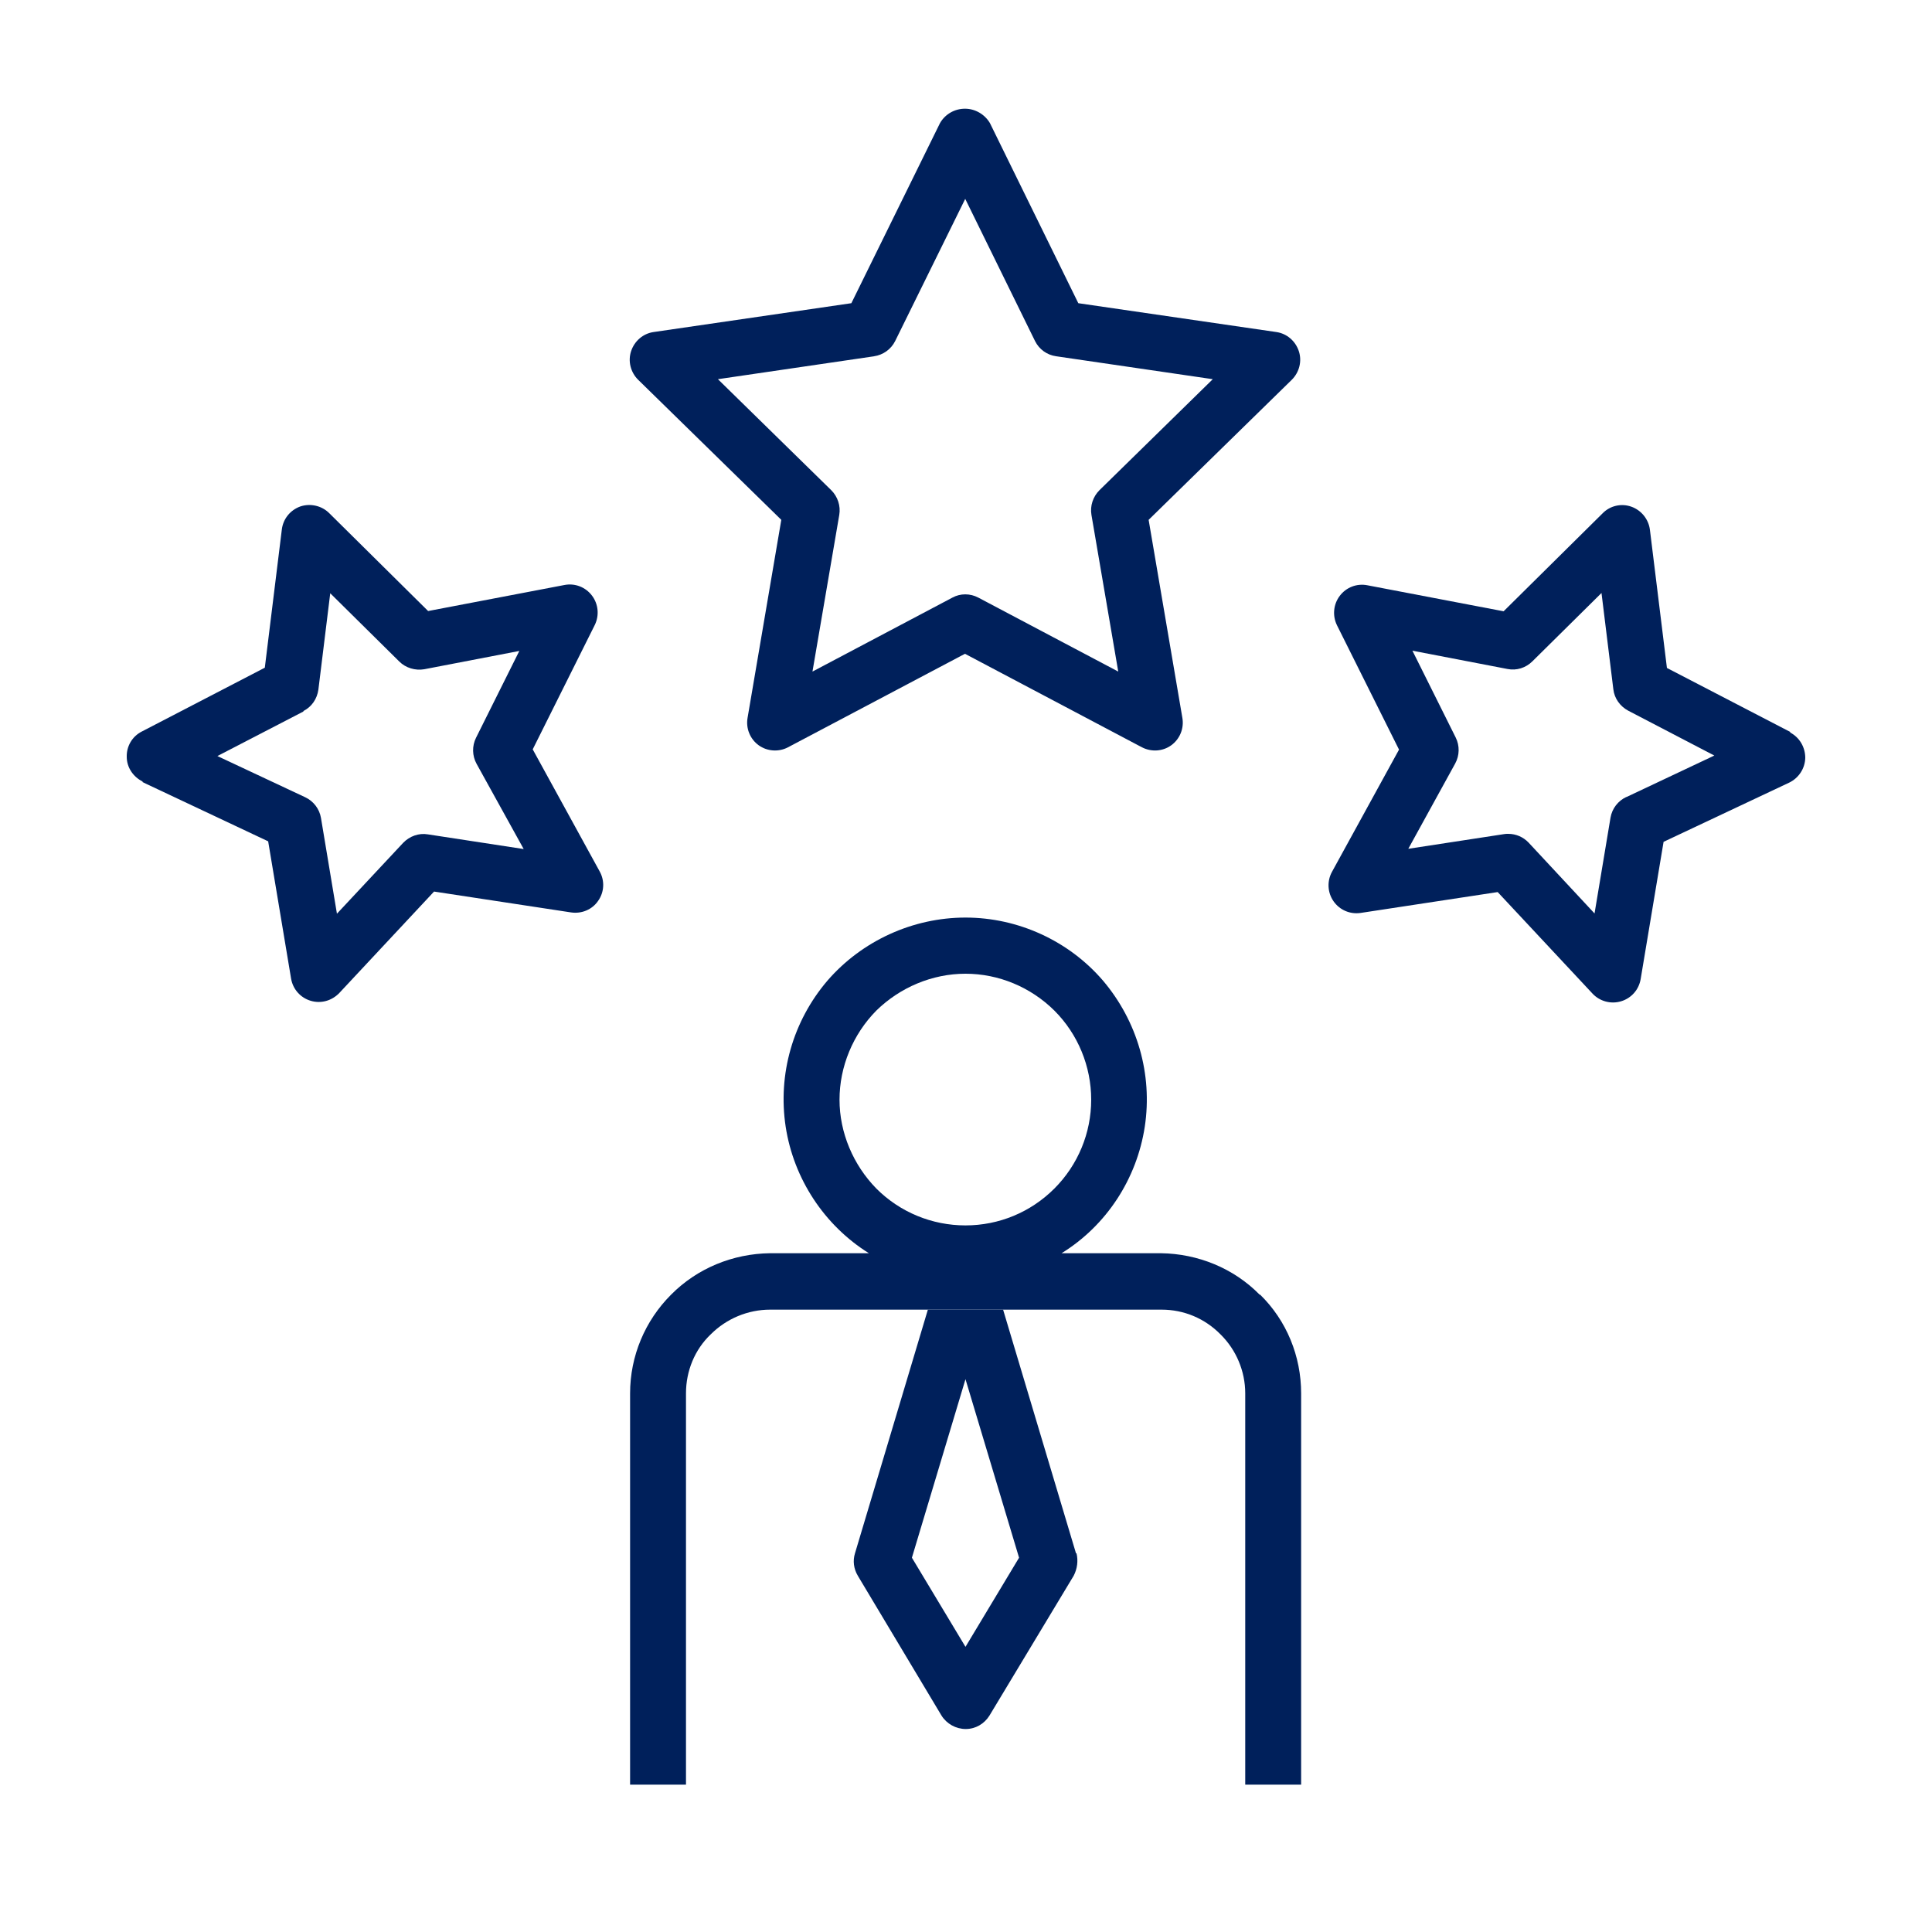
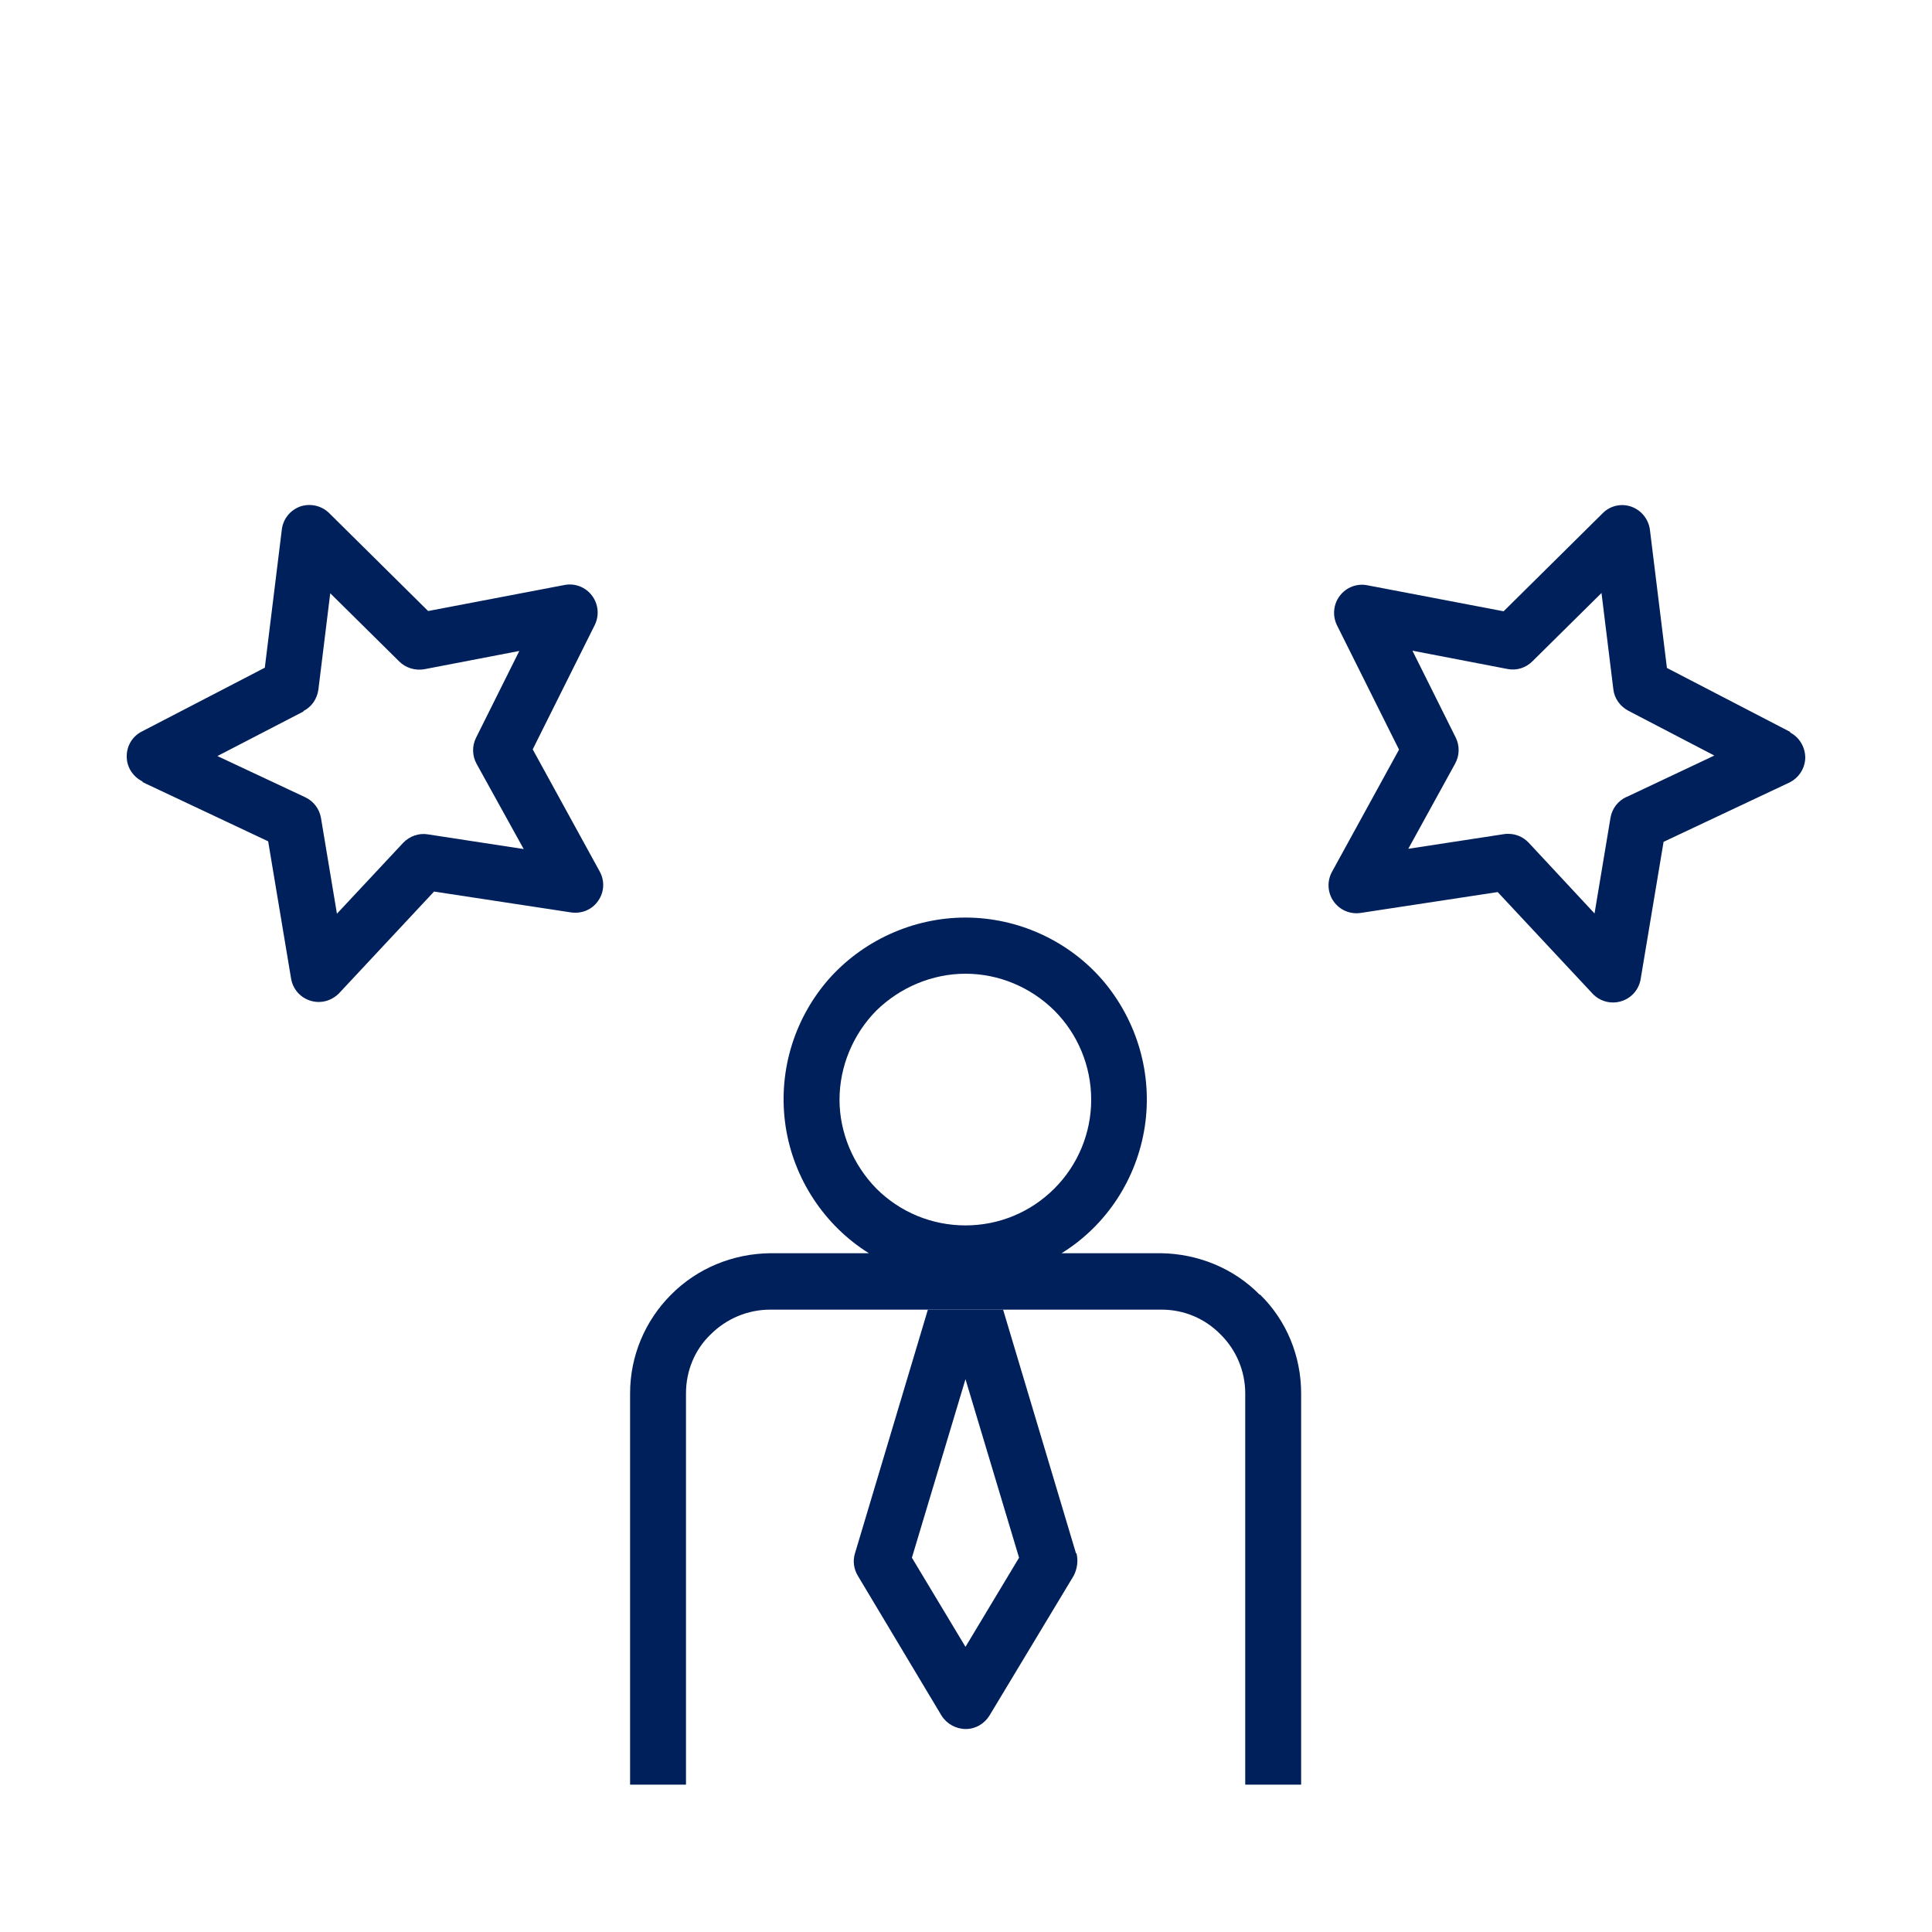
<svg xmlns="http://www.w3.org/2000/svg" id="Layer_1" data-name="Layer 1" width="75" height="75" viewBox="0 0 75 75">
  <defs>
    <style>
      .cls-1 {
        fill: #00205b;
      }
    </style>
  </defs>
  <path class="cls-1" d="m48.9,50.26c-1.01-1.03-2.4-1.59-3.83-1.61h-3.86c1.75-1.08,2.92-2.89,3.23-4.91.31-2.04-.29-4.1-1.62-5.67-1.33-1.55-3.3-2.45-5.34-2.45s-4.02.9-5.36,2.45c-1.34,1.57-1.93,3.63-1.62,5.67.31,2.02,1.5,3.83,3.23,4.91h-3.84c-1.44.02-2.82.58-3.84,1.61-1.01,1.01-1.59,2.38-1.59,3.83v15.19h2.17v-15.19c0-.87.34-1.7.96-2.29.61-.61,1.44-.96,2.31-.96h15.19c.87,0,1.68.34,2.29.96.61.6.96,1.43.96,2.29v15.19h2.17v-15.19c0-1.44-.56-2.82-1.59-3.83Zm-11.42-2.69c-1.3,0-2.54-.51-3.46-1.43-.9-.92-1.43-2.17-1.43-3.45s.52-2.54,1.43-3.46c.92-.9,2.17-1.43,3.46-1.43s2.53.52,3.45,1.43c.92.92,1.43,2.17,1.43,3.46s-.51,2.53-1.43,3.45c-.92.92-2.15,1.43-3.45,1.43Z" />
  <path class="cls-1" d="m41.77,60.3l-2.83-9.46h-2.92l-2.83,9.46c-.09.29-.05.6.11.87l3.25,5.43c.2.32.56.52.94.52s.72-.2.92-.52l3.27-5.43c.14-.27.18-.58.11-.87Zm-4.29,3.63l-2.08-3.46,2.08-6.93,2.08,6.93-2.08,3.46Z" />
-   <path class="cls-1" d="m30.33,20.18l-1.31,7.69c-.07.41.1.82.43,1.06.33.24.78.27,1.14.08l6.87-3.63,6.87,3.63c.37.19.81.16,1.14-.08.33-.24.5-.65.43-1.06l-1.31-7.69,5.56-5.44c.29-.29.4-.72.27-1.11-.13-.39-.46-.68-.87-.74l-7.69-1.12-3.43-6.99c-.2-.34-.57-.56-.97-.56s-.77.21-.97.56l-3.44,6.99-7.68,1.12h0c-.41.06-.74.35-.87.74-.13.39-.02.82.27,1.11l5.56,5.44Zm3.6-6.35c.35-.05.66-.27.82-.59l2.72-5.52,2.71,5.52c.16.32.46.54.82.59l6.08.89-4.4,4.31c-.25.25-.37.61-.31.96l1.04,6.08-5.43-2.87c-.32-.17-.7-.17-1.01,0l-5.43,2.87,1.04-6.08h0c.06-.35-.06-.71-.31-.96l-4.4-4.31,6.07-.89Z" />
  <path class="cls-1" d="m69.49,28.41l-4.78-2.48-.66-5.36c-.05-.41-.33-.76-.72-.9-.39-.14-.83-.04-1.12.26l-3.84,3.8-5.29-1.01h0c-.41-.08-.82.08-1.07.41-.25.33-.29.77-.11,1.14l2.41,4.83-2.6,4.74h0c-.2.36-.18.81.06,1.15.24.34.64.51,1.05.45l5.32-.81,3.68,3.94c.28.3.71.42,1.11.3.4-.12.69-.45.76-.86l.89-5.33,4.88-2.3h0c.37-.18.61-.55.62-.96,0-.41-.22-.79-.58-.98h0Zm-6.36,2.53c-.32.15-.55.45-.61.8l-.62,3.72-2.56-2.75c-.21-.22-.49-.34-.79-.34-.06,0-.11,0-.16.01l-3.72.57,1.82-3.31h0c.17-.31.18-.69.02-1.01l-1.68-3.37,3.69.71c.35.07.71-.04.97-.3l2.68-2.65.46,3.74c.04.35.26.66.58.83l3.34,1.74-3.41,1.61Z" />
  <path class="cls-1" d="m5.53,30.36l4.88,2.3.89,5.33c.07.41.36.74.76.86.4.12.82,0,1.11-.3l3.68-3.94,5.32.81h0c.41.06.82-.11,1.05-.45.24-.34.26-.78.06-1.14l-2.6-4.74,2.41-4.83h0c.18-.37.14-.81-.11-1.14-.25-.33-.66-.49-1.07-.41l-5.29,1.01-3.84-3.8c-.29-.29-.73-.39-1.12-.26-.39.14-.67.48-.72.9l-.66,5.36-4.78,2.48h0c-.37.19-.59.57-.58.98,0,.41.25.78.62.96h0Zm6.25-2.76c.32-.16.53-.47.58-.83l.46-3.74,2.68,2.65c.25.25.62.36.97.3l3.69-.71-1.68,3.37c-.16.32-.15.7.02,1.01l1.83,3.31-3.72-.57c-.35-.06-.71.07-.96.33l-2.57,2.75-.62-3.72c-.06-.35-.29-.65-.61-.8l-3.41-1.6,3.34-1.73Z" />
</svg>